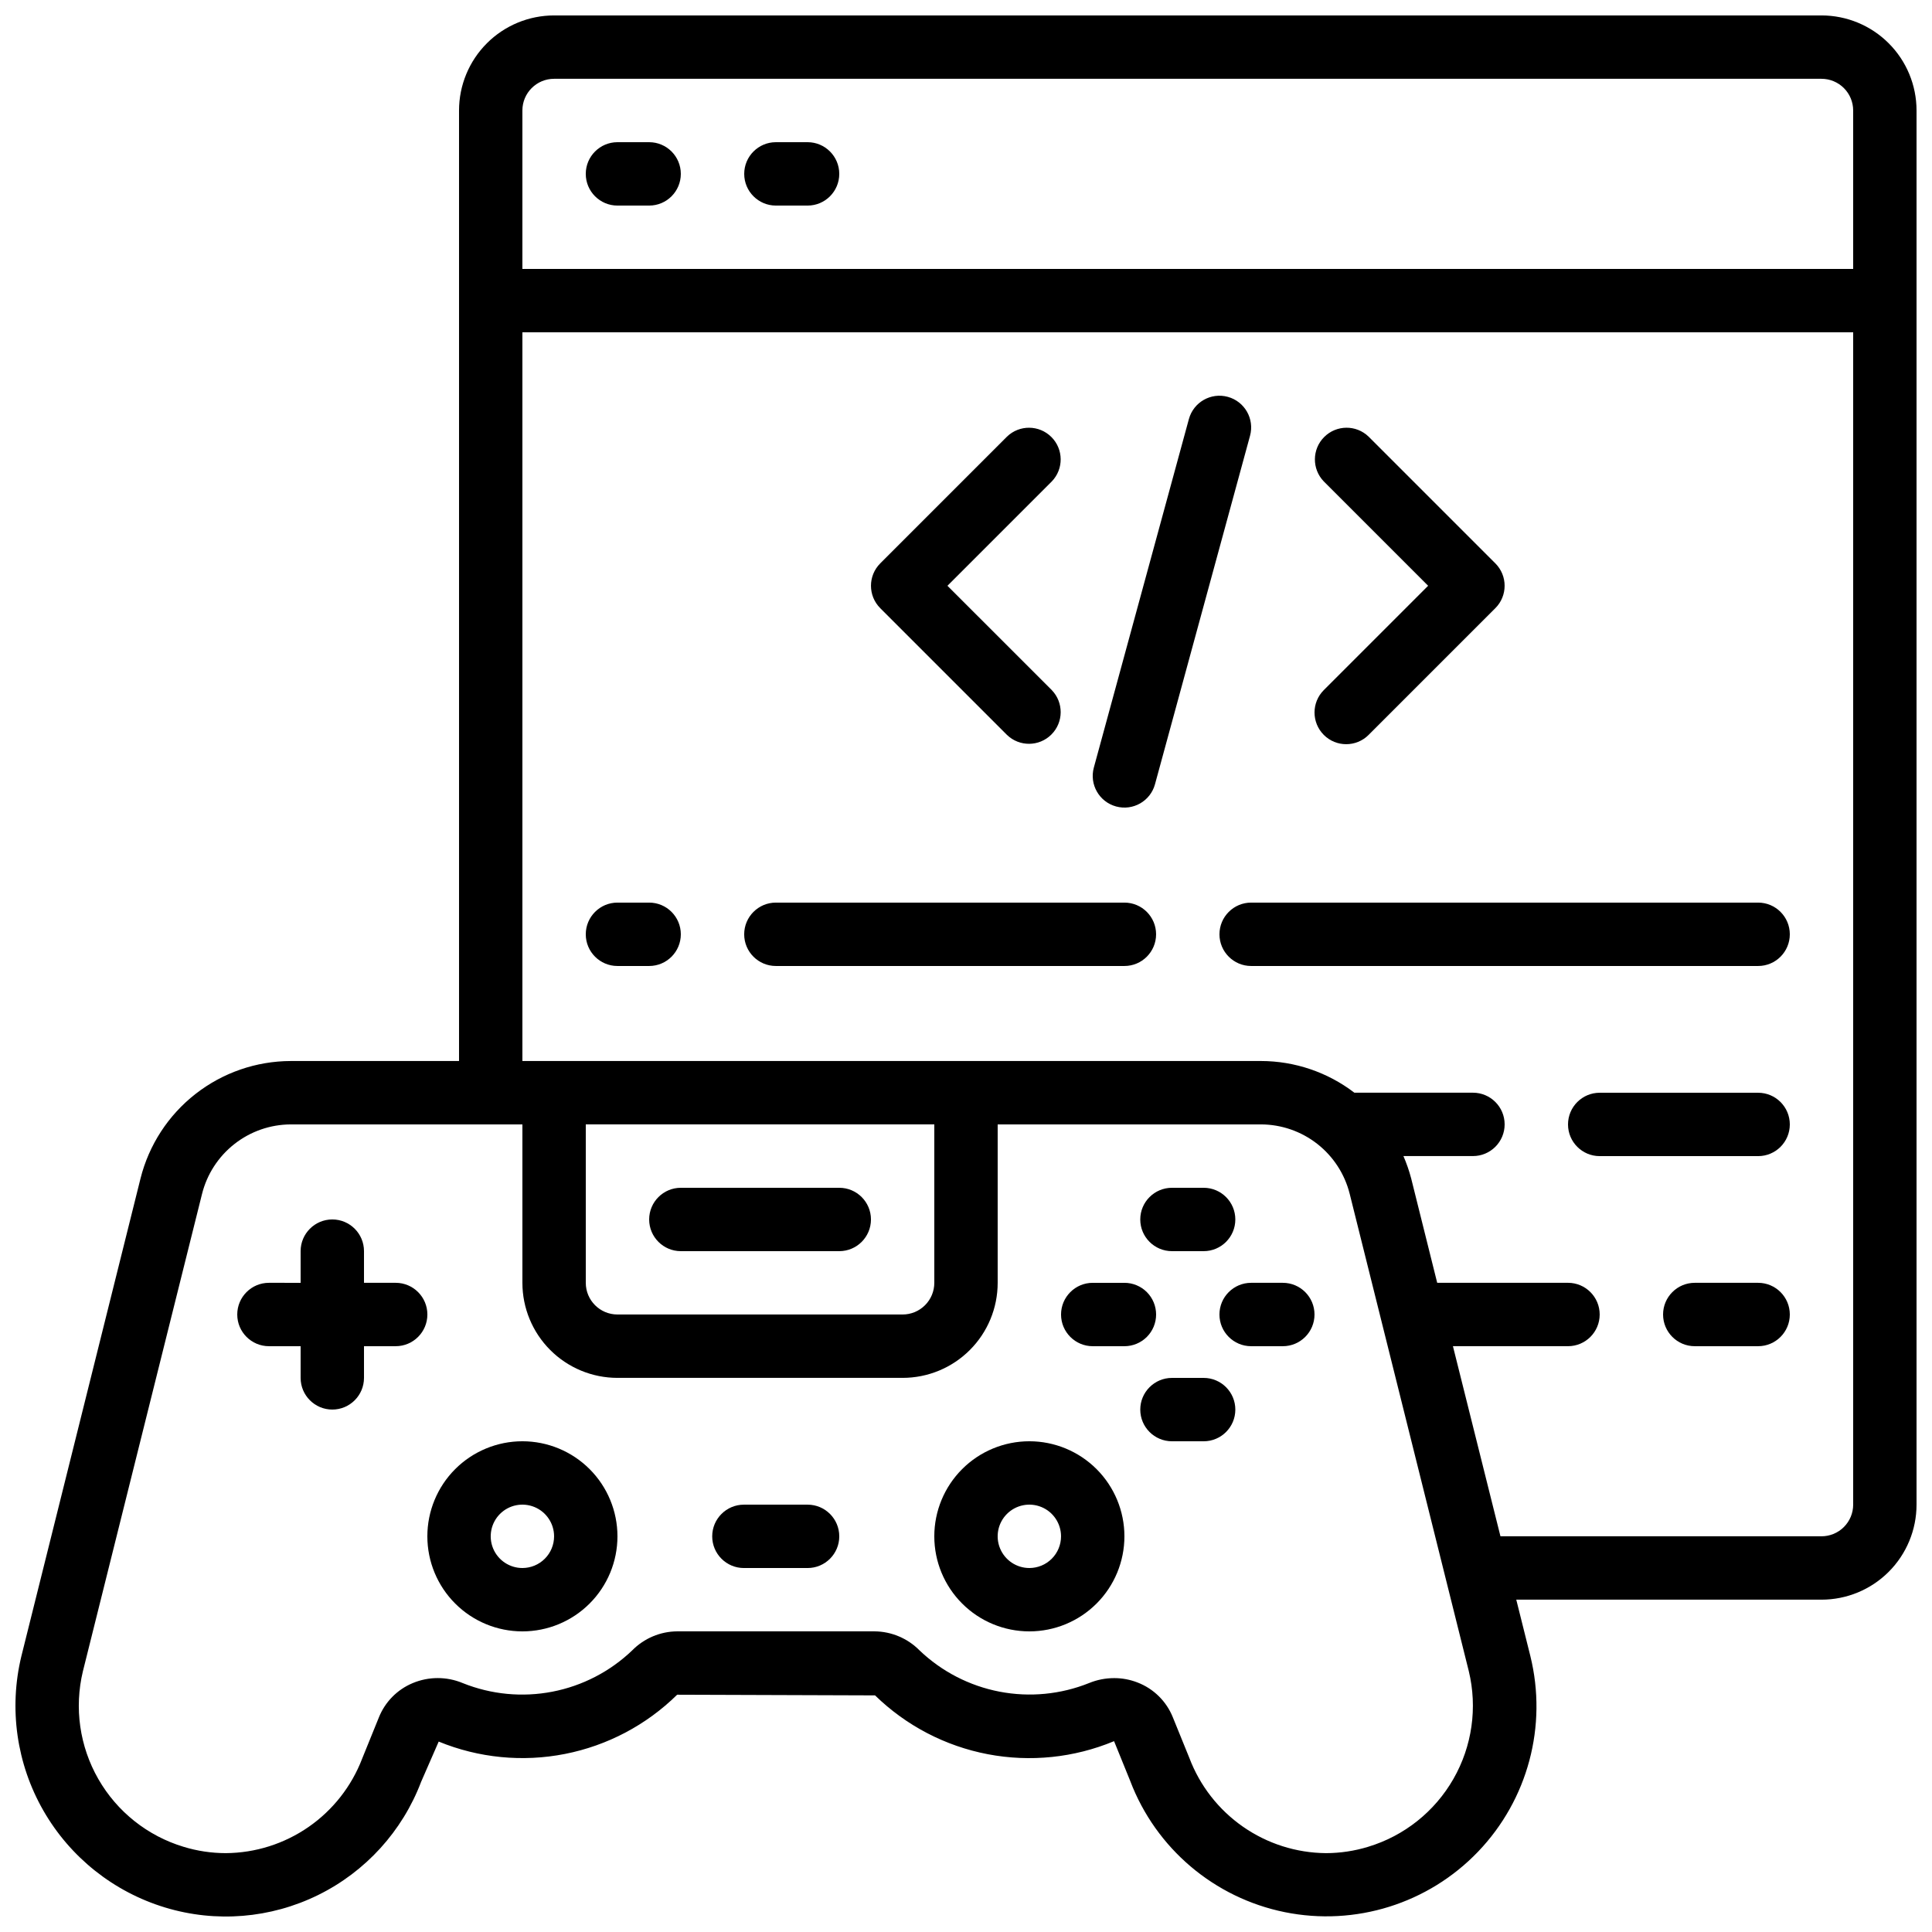
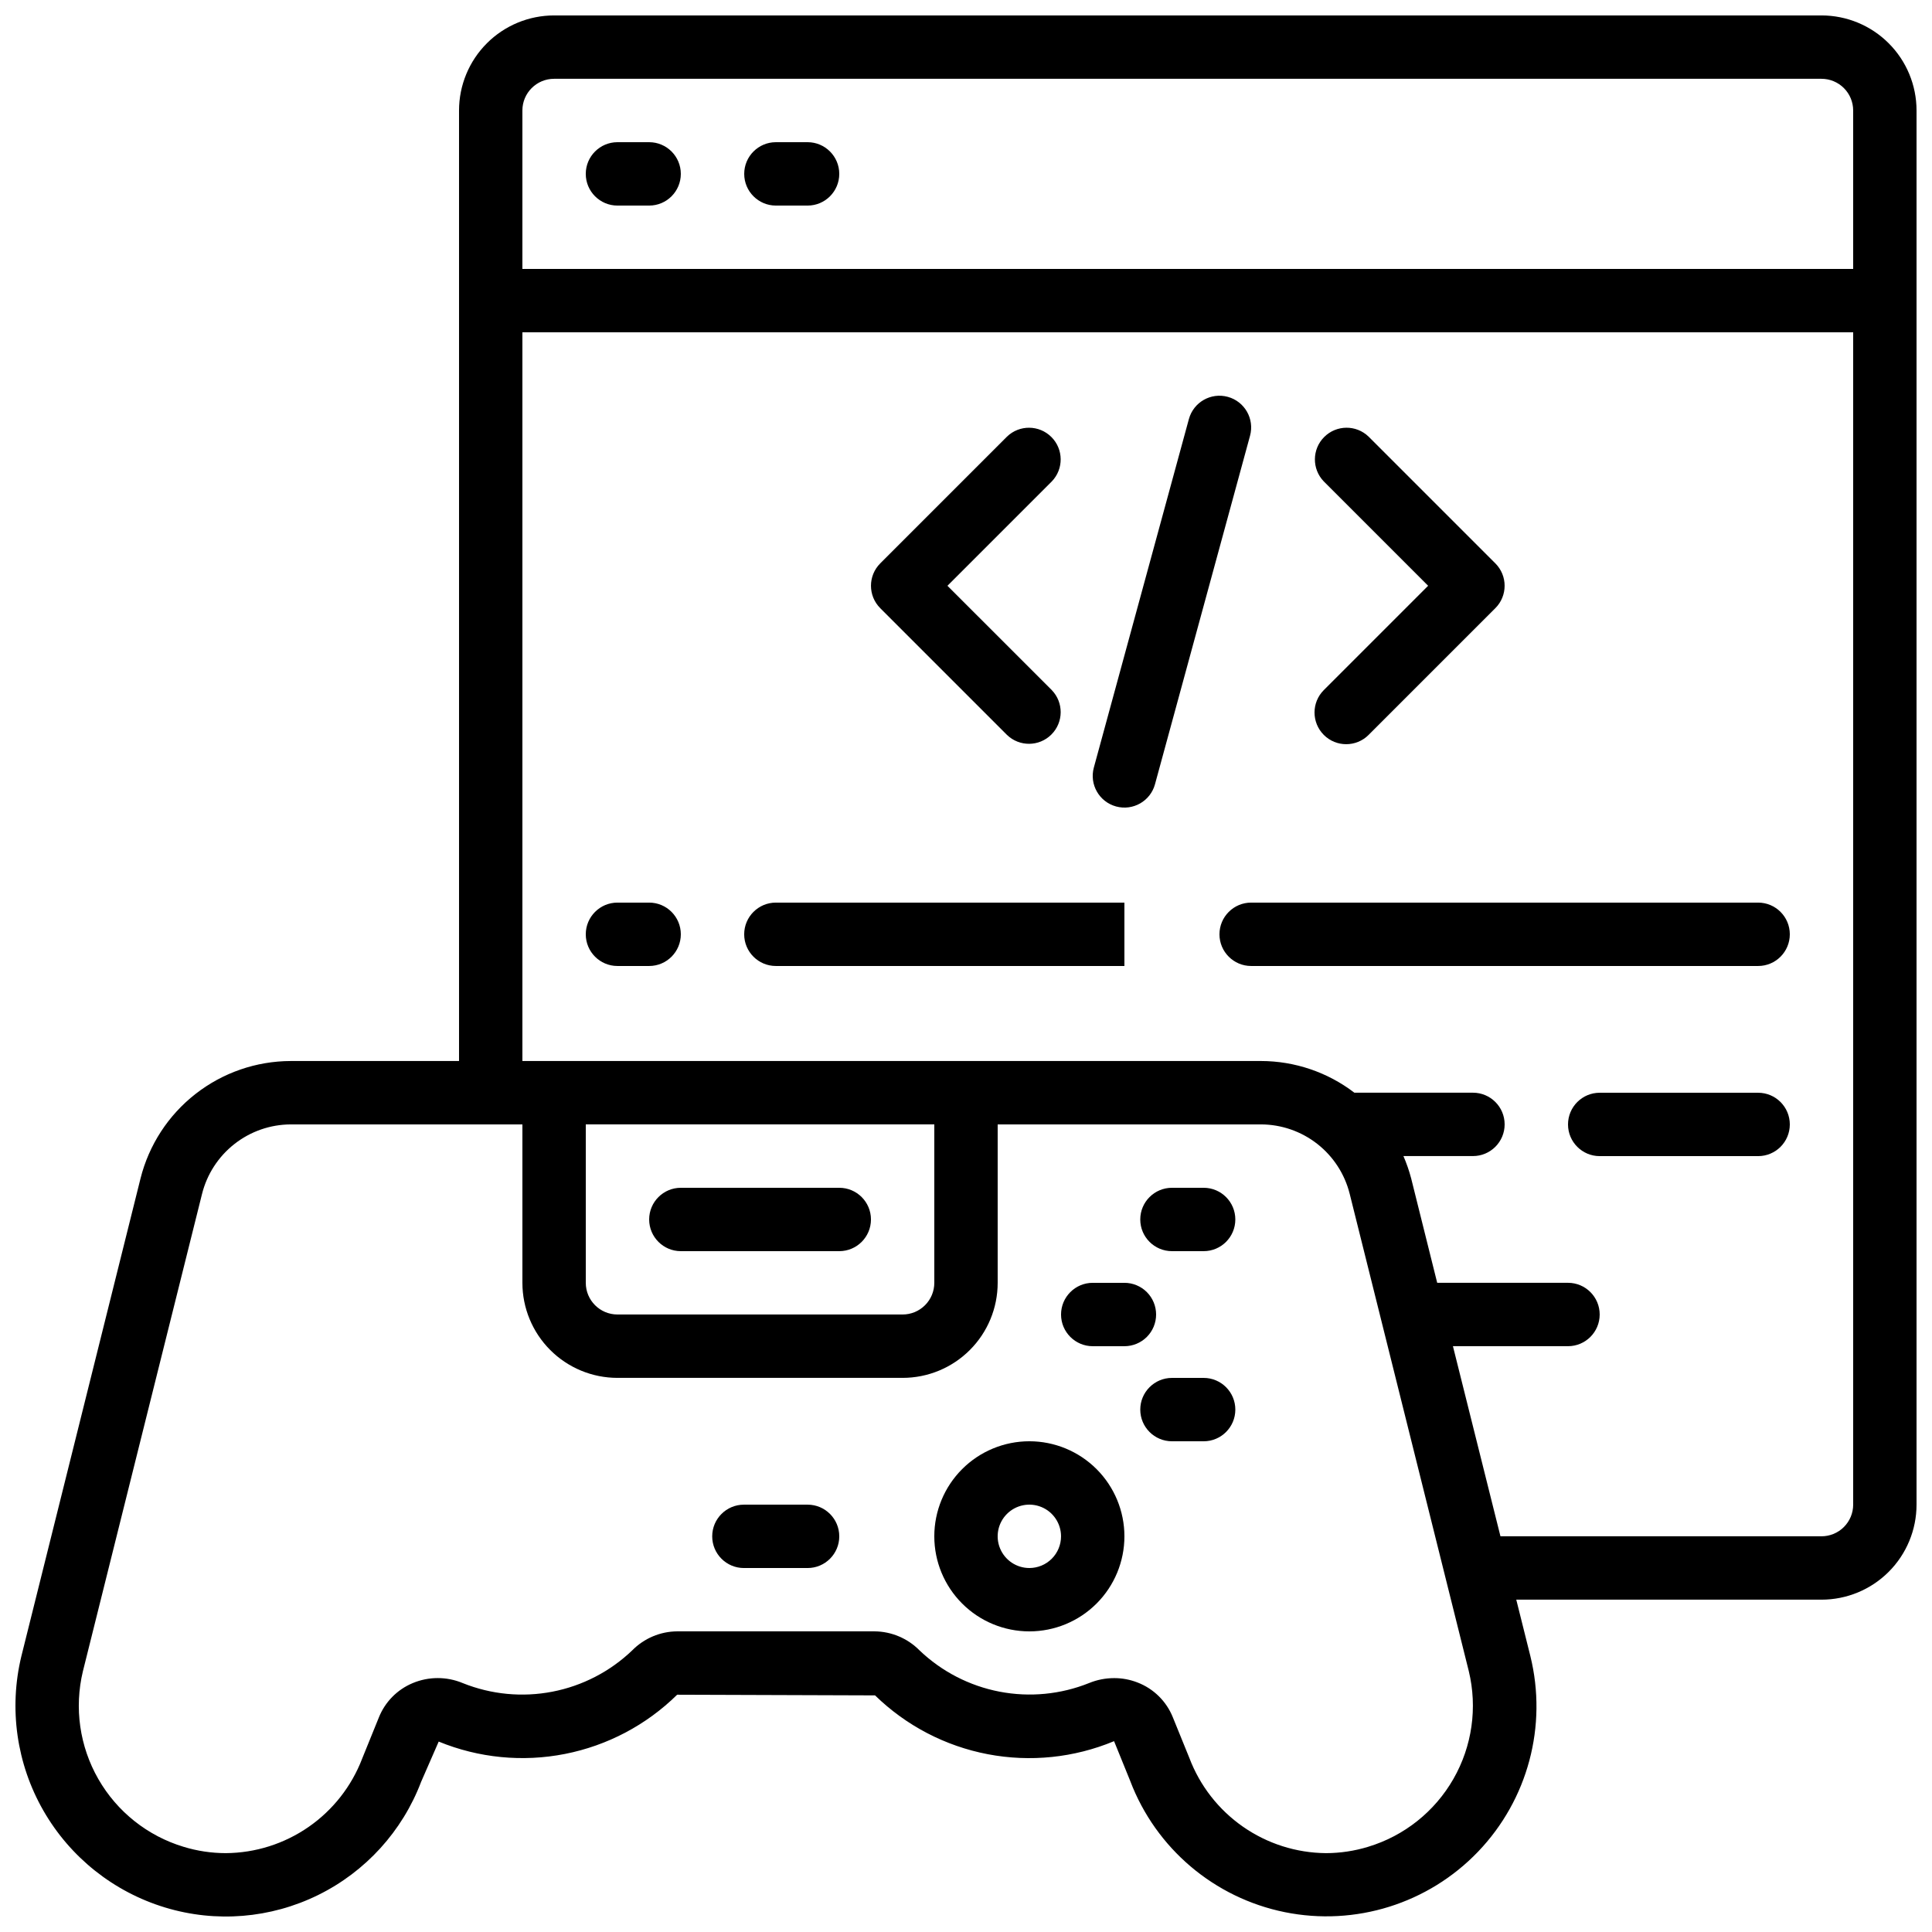
<svg xmlns="http://www.w3.org/2000/svg" width="800px" height="800px" version="1.1" viewBox="144 144 512 512">
  <defs>
    <clipPath id="a">
      <path d="m148.09 148.09h503.81v503.81h-503.81z" />
    </clipPath>
  </defs>
  <path d="m416.79 525.95c-6.684 0-13.09 2.656-17.812 7.379-4.727 4.727-7.379 11.133-7.379 17.812 0 6.684 2.652 13.09 7.379 17.812 4.723 4.727 11.129 7.379 17.812 7.379 6.68 0 13.086-2.652 17.812-7.379 4.723-4.723 7.379-11.129 7.379-17.812 0-6.68-2.656-13.086-7.379-17.812-4.727-4.723-11.133-7.379-17.812-7.379zm0 33.586v0.004c-3.398 0-6.457-2.047-7.758-5.184-1.301-3.137-0.582-6.75 1.82-9.152 2.402-2.402 6.012-3.117 9.148-1.82 3.141 1.301 5.184 4.363 5.184 7.758 0 2.227-0.883 4.363-2.457 5.938s-3.711 2.461-5.938 2.461z" />
-   <path d="m282.44 525.95c-6.68 0-13.086 2.656-17.812 7.379-4.723 4.727-7.375 11.133-7.375 17.812 0 6.684 2.652 13.09 7.375 17.812 4.727 4.727 11.133 7.379 17.812 7.379 6.684 0 13.09-2.652 17.812-7.379 4.727-4.723 7.379-11.129 7.379-17.812 0-6.68-2.652-13.086-7.379-17.812-4.723-4.723-11.129-7.379-17.812-7.379zm0 33.586v0.004c-3.394 0-6.457-2.047-7.758-5.184-1.297-3.137-0.578-6.75 1.82-9.152 2.402-2.402 6.016-3.117 9.152-1.82 3.137 1.301 5.184 4.363 5.184 7.758 0 2.227-0.883 4.363-2.461 5.938-1.574 1.574-3.707 2.461-5.938 2.461z" />
  <g clip-path="url(#a)">
    <path d="m626.71 148.09h-335.87c-6.68 0-13.09 2.652-17.812 7.379-4.723 4.723-7.379 11.129-7.379 17.812v251.9h-44.602c-9.156 0.023-18.039 3.098-25.25 8.738-7.211 5.637-12.336 13.52-14.562 22.398l-31.578 126.61c-3.352 13.871-1.266 28.5 5.828 40.883 7.094 12.383 18.656 21.582 32.316 25.711 13.426 4.066 27.895 2.883 40.484-3.309 12.586-6.191 22.355-16.93 27.328-30.043l4.644-10.629v-0.004c10.594 4.348 22.227 5.488 33.461 3.277 11.234-2.207 21.574-7.664 29.734-15.695l52.445 0.176c8.207 8.008 18.586 13.426 29.848 15.586 11.262 2.156 22.906 0.957 33.492-3.453l4.301 10.59h-0.004c6.793 17.824 22.242 30.93 40.938 34.723 18.695 3.789 38.031-2.258 51.23-16.027 13.203-13.773 18.43-33.344 13.852-51.863l-3.727-14.922h80.883c6.684 0 13.09-2.652 17.812-7.375 4.727-4.727 7.379-11.133 7.379-17.812v-369.46c0-6.684-2.652-13.09-7.379-17.812-4.723-4.727-11.129-7.379-17.812-7.379zm-335.87 16.793h335.87c2.231 0 4.363 0.887 5.938 2.461 1.578 1.574 2.461 3.711 2.461 5.938v41.984h-352.67v-41.984c0-4.637 3.762-8.398 8.398-8.398zm8.398 277.09 92.363 0.004v41.984-0.004c0 2.231-0.883 4.363-2.461 5.938-1.574 1.578-3.707 2.461-5.938 2.461h-75.57c-4.637 0-8.395-3.758-8.395-8.398zm207.33 191.45c-3.617 1.105-7.383 1.672-11.168 1.68-7.875-0.062-15.551-2.508-22.016-7.016-6.461-4.504-11.41-10.855-14.199-18.227l-4.367-10.746c-1.699-4.25-5.098-7.598-9.371-9.238-1.973-0.77-4.074-1.164-6.195-1.156-2.269 0-4.516 0.441-6.617 1.301-7.531 3.027-15.781 3.824-23.754 2.289-7.973-1.535-15.332-5.336-21.203-10.945-3.148-3.188-7.434-5-11.914-5.039h-52.312c-4.481 0.035-8.762 1.848-11.906 5.039-5.856 5.609-13.207 9.414-21.172 10.953-7.961 1.539-16.199 0.75-23.727-2.273-4.25-1.781-9.035-1.781-13.285 0-4.082 1.703-7.312 4.977-8.957 9.086l-4.426 10.914v0.004c-2.805 7.328-7.754 13.641-14.203 18.113-6.449 4.469-14.098 6.891-21.945 6.941-3.793-0.004-7.566-0.57-11.191-1.68-9.547-2.883-17.625-9.309-22.582-17.957-4.961-8.648-6.422-18.867-4.09-28.562l31.559-126.45c1.305-5.258 4.328-9.926 8.586-13.27 4.258-3.348 9.508-5.18 14.922-5.203h61.406v41.984-0.004c0 6.684 2.656 13.09 7.379 17.812 4.727 4.727 11.133 7.379 17.812 7.379h75.57c6.684 0 13.09-2.652 17.812-7.379 4.727-4.723 7.379-11.129 7.379-17.812v-41.98h69.777c5.41 0.012 10.66 1.832 14.918 5.164 4.258 3.336 7.281 7.992 8.594 13.238l31.555 126.46c2.348 9.703 0.891 19.934-4.07 28.594-4.957 8.66-13.043 15.098-22.598 17.984zm120.14-82.289h-85.074l-12.594-50.383 30.496 0.004c4.637 0 8.395-3.762 8.395-8.398s-3.758-8.398-8.395-8.398h-34.664l-6.91-27.711v0.004c-0.531-2.008-1.215-3.973-2.039-5.879h18.422c4.637 0 8.398-3.758 8.398-8.395 0-4.641-3.762-8.398-8.398-8.398h-31.422c-7.106-5.438-15.805-8.387-24.754-8.398h-195.73v-193.12h352.67v310.68c0 2.227-0.883 4.359-2.461 5.938-1.574 1.574-3.707 2.457-5.938 2.457z" />
  </g>
  <path d="m358.02 542.75h-16.879c-4.637 0-8.398 3.758-8.398 8.395s3.762 8.398 8.398 8.398h16.879c4.637 0 8.395-3.762 8.395-8.398s-3.758-8.395-8.395-8.395z" />
-   <path d="m248.86 483.96h-8.398v-8.395c0-4.637-3.758-8.398-8.395-8.398s-8.398 3.762-8.398 8.398v8.398l-8.395-0.004c-4.637 0-8.398 3.762-8.398 8.398s3.762 8.398 8.398 8.398h8.395v8.398-0.004c0 4.637 3.762 8.398 8.398 8.398s8.395-3.762 8.395-8.398v-8.395h8.398c4.637 0 8.398-3.762 8.398-8.398s-3.762-8.398-8.398-8.398z" />
  <path d="m450.38 492.36c0-2.227-0.883-4.363-2.457-5.938-1.578-1.574-3.711-2.461-5.938-2.461h-8.398c-4.637 0-8.398 3.762-8.398 8.398s3.762 8.398 8.398 8.398h8.398c2.227 0 4.359-0.887 5.938-2.461 1.574-1.574 2.457-3.711 2.457-5.938z" />
-   <path d="m483.96 483.96h-8.395c-4.637 0-8.398 3.762-8.398 8.398s3.762 8.398 8.398 8.398h8.398-0.004c4.641 0 8.398-3.762 8.398-8.398s-3.758-8.398-8.398-8.398z" />
  <path d="m454.58 475.57h8.398c4.637 0 8.395-3.758 8.395-8.398 0-4.637-3.758-8.395-8.395-8.395h-8.398c-4.637 0-8.398 3.758-8.398 8.395 0 4.641 3.762 8.398 8.398 8.398z" />
  <path d="m462.98 509.16h-8.398c-4.637 0-8.398 3.762-8.398 8.398 0 4.637 3.762 8.395 8.398 8.395h8.398c4.637 0 8.395-3.758 8.395-8.395 0-4.637-3.758-8.398-8.395-8.398z" />
  <path d="m307.63 198.48h8.398c4.637 0 8.395-3.762 8.395-8.398s-3.758-8.398-8.395-8.398h-8.398c-4.637 0-8.395 3.762-8.395 8.398s3.758 8.398 8.395 8.398z" />
  <path d="m349.62 198.48h8.398c4.637 0 8.395-3.762 8.395-8.398s-3.758-8.398-8.395-8.398h-8.398c-4.637 0-8.395 3.762-8.395 8.398s3.758 8.398 8.395 8.398z" />
  <path d="m316.03 383.2h-8.398c-4.637 0-8.395 3.762-8.395 8.398 0 4.637 3.758 8.398 8.395 8.398h8.398c4.637 0 8.395-3.762 8.395-8.398 0-4.637-3.758-8.398-8.395-8.398z" />
  <path d="m609.92 383.2h-134.35c-4.637 0-8.398 3.762-8.398 8.398 0 4.637 3.762 8.398 8.398 8.398h134.35c4.637 0 8.398-3.762 8.398-8.398 0-4.637-3.762-8.398-8.398-8.398z" />
-   <path d="m441.98 383.2h-92.367c-4.637 0-8.395 3.762-8.395 8.398 0 4.637 3.758 8.398 8.395 8.398h92.367c4.637 0 8.395-3.762 8.395-8.398 0-4.637-3.758-8.398-8.395-8.398z" />
+   <path d="m441.98 383.2h-92.367c-4.637 0-8.395 3.762-8.395 8.398 0 4.637 3.758 8.398 8.395 8.398h92.367z" />
  <path d="m410.86 338.76c3.293 3.18 8.531 3.137 11.77-0.105 3.242-3.238 3.285-8.473 0.105-11.77l-27.652-27.648 27.652-27.652c3.18-3.293 3.137-8.531-0.105-11.77-3.238-3.242-8.477-3.285-11.77-0.105l-33.586 33.586v0.004c-3.277 3.277-3.277 8.594 0 11.871z" />
  <path d="m494.82 338.76c3.277 3.277 8.594 3.277 11.871 0l33.59-33.59c3.277-3.277 3.277-8.594 0-11.871l-33.59-33.59c-3.293-3.18-8.531-3.137-11.77 0.105-3.238 3.238-3.285 8.477-0.102 11.77l27.648 27.652-27.652 27.652 0.004-0.004c-3.277 3.281-3.277 8.594 0 11.875z" />
  <path d="m439.77 357.72c4.473 1.223 9.086-1.406 10.312-5.875l25.191-92.363v-0.004c1.219-4.473-1.422-9.09-5.894-10.309-4.477-1.223-9.094 1.418-10.312 5.894l-25.191 92.363c-1.211 4.469 1.43 9.074 5.894 10.293z" />
  <path d="m609.92 433.59h-41.984c-4.637 0-8.395 3.758-8.395 8.398 0 4.637 3.758 8.395 8.395 8.395h41.984c4.637 0 8.398-3.758 8.398-8.395 0-4.641-3.762-8.398-8.398-8.398z" />
-   <path d="m609.92 483.96h-16.793c-4.637 0-8.395 3.762-8.395 8.398s3.758 8.398 8.395 8.398h16.793c4.637 0 8.398-3.762 8.398-8.398s-3.762-8.398-8.398-8.398z" />
  <path d="m324.43 475.57h41.984c4.637 0 8.398-3.758 8.398-8.398 0-4.637-3.762-8.395-8.398-8.395h-41.984c-4.637 0-8.395 3.758-8.395 8.395 0 4.641 3.758 8.398 8.395 8.398z" />
</svg>